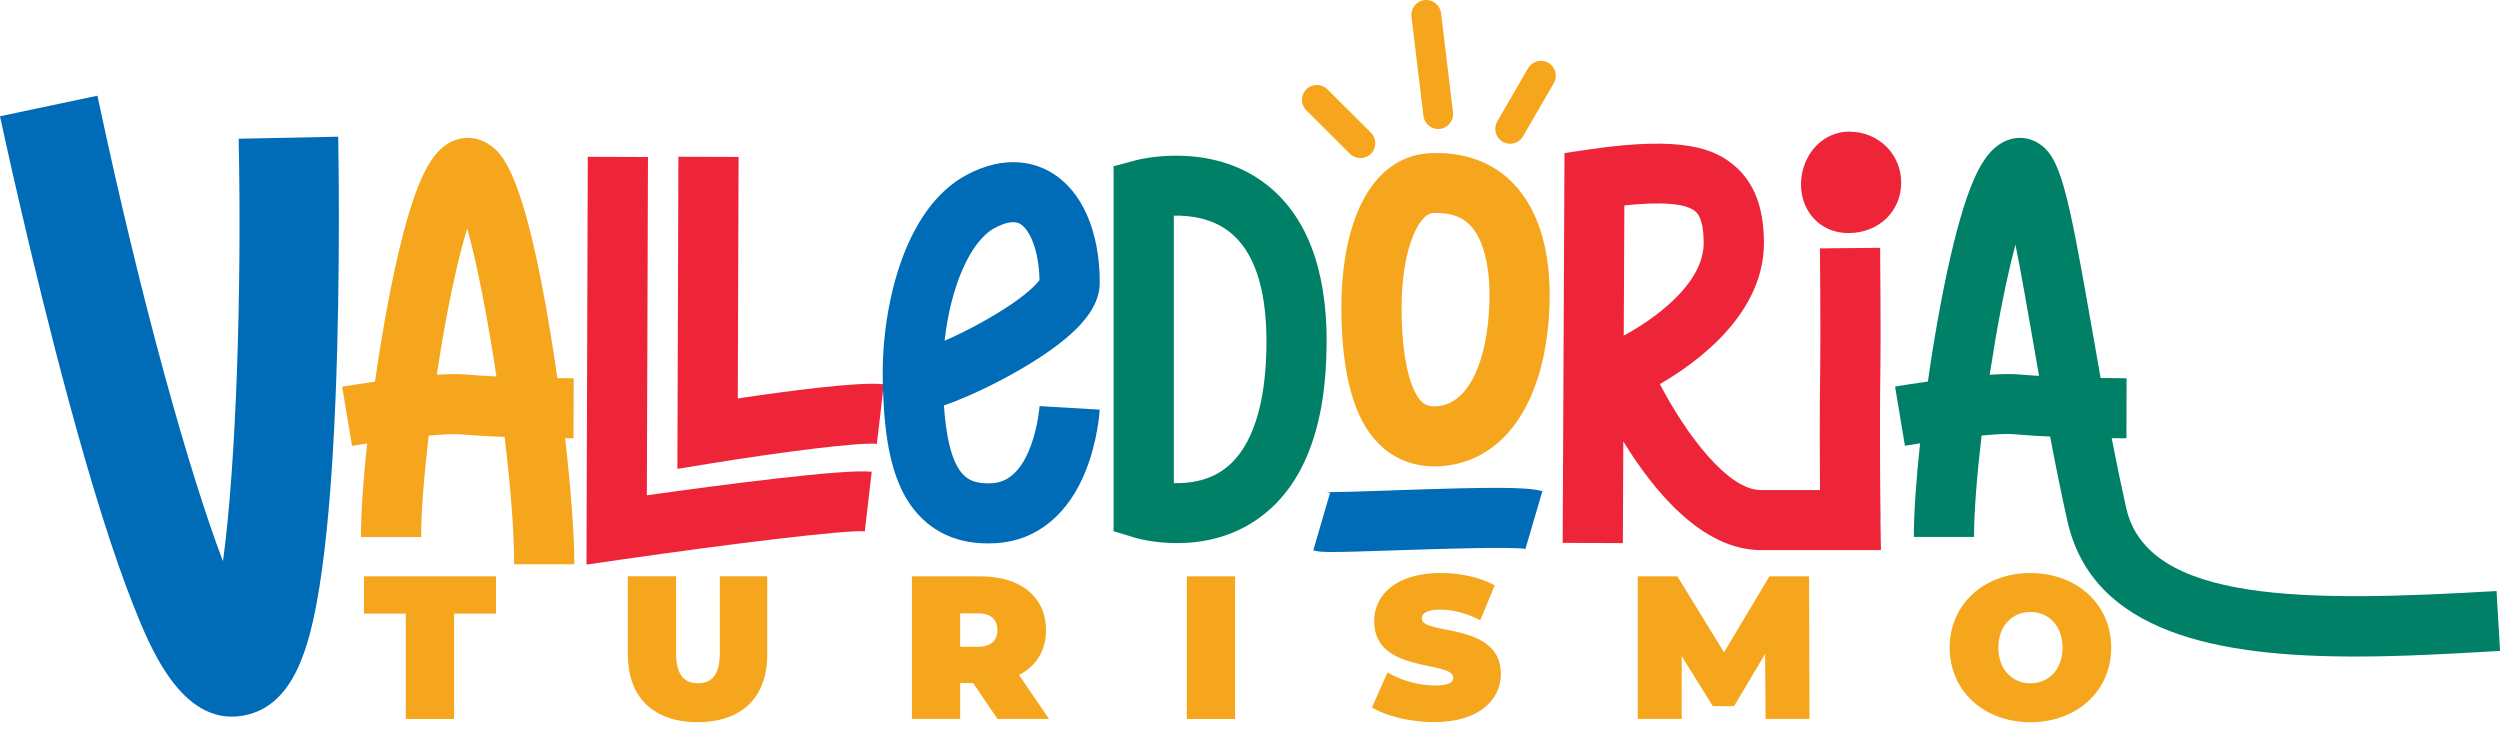
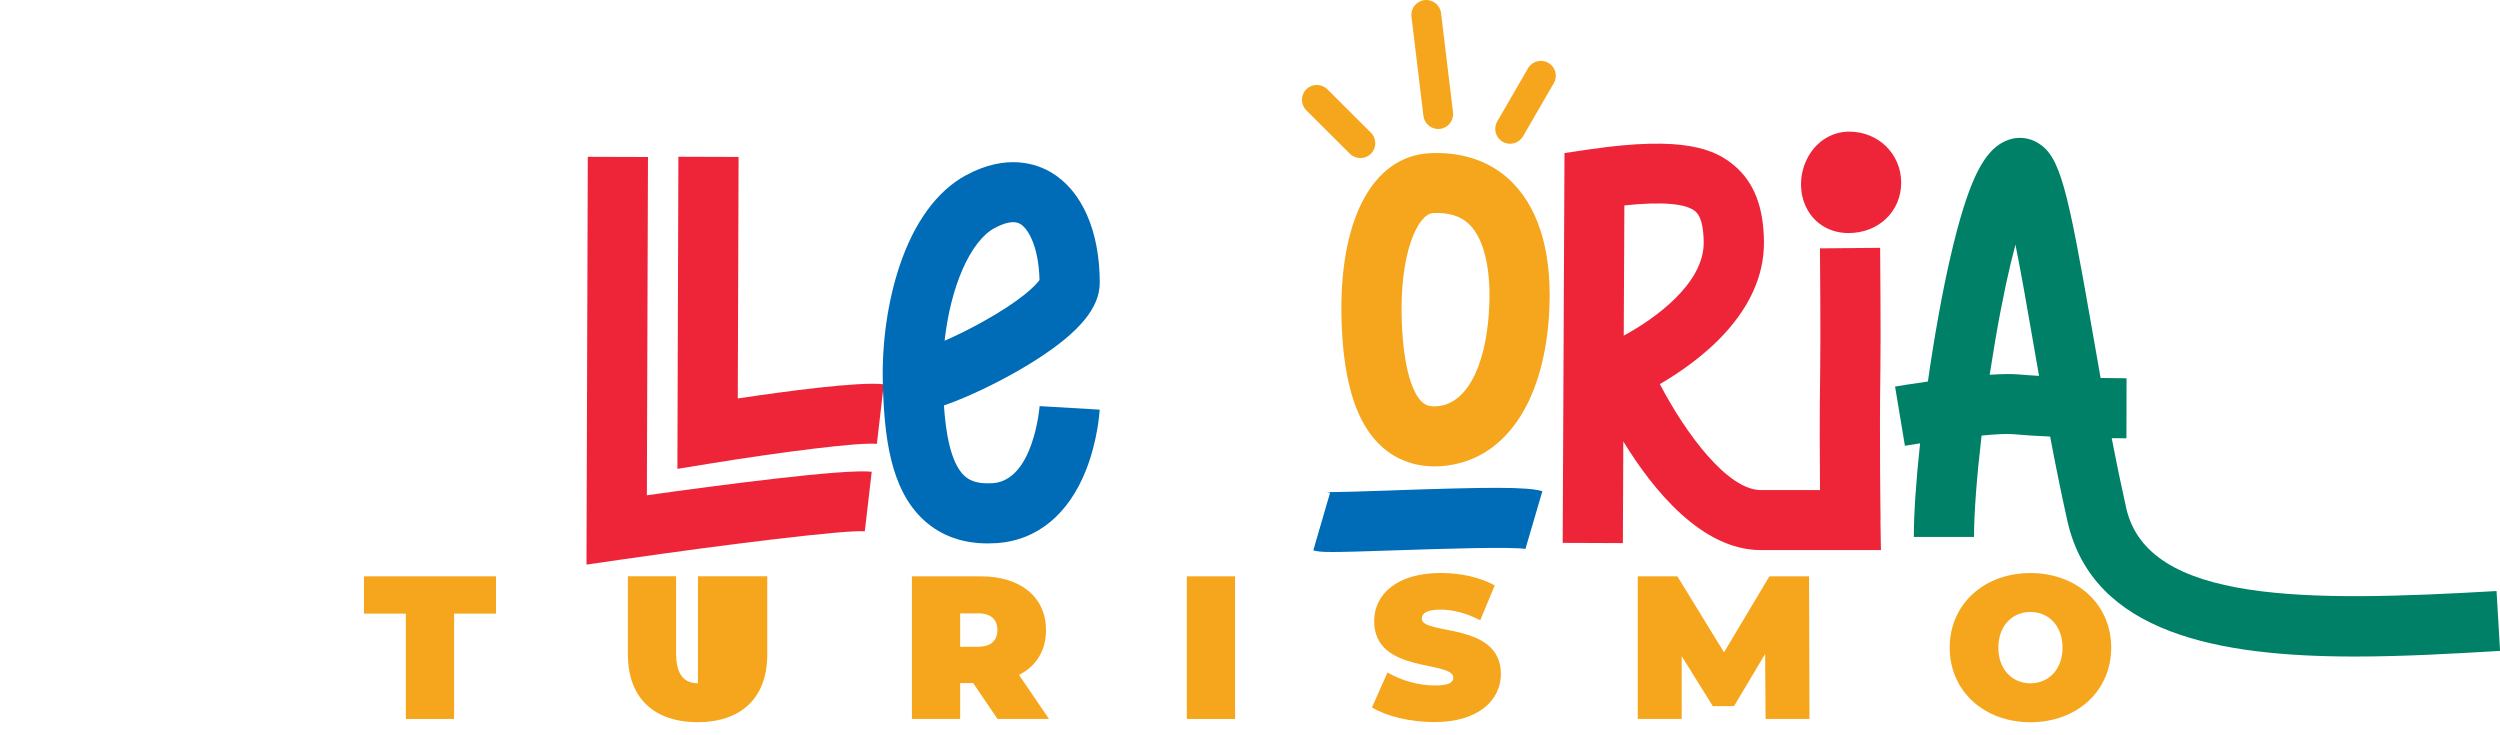
<svg xmlns="http://www.w3.org/2000/svg" width="187" height="55" viewBox="0 0 187 55" fill="none">
  <g clip-path="url(#clip0_719_141)">
-     <path d="M42.961 42.209H38.458C38.458 39.702 38.18 36.275 37.745 32.682C36.61 32.636 35.452 32.576 34.469 32.488C33.974 32.442 33.098 32.488 32.065 32.59C31.713 35.615 31.5 38.353 31.5 40.173H26.997C26.997 38.395 27.169 35.919 27.465 33.172C27.058 33.232 26.673 33.296 26.33 33.352L25.594 28.923C25.978 28.858 26.905 28.711 28.049 28.549C28.28 26.91 28.549 25.252 28.836 23.654C29.42 20.407 30.069 17.613 30.703 15.586C31.704 12.39 32.709 10.899 34.173 10.437C35.021 10.169 35.938 10.331 36.688 10.88C37.499 11.471 39.19 12.704 41.209 25.118C41.381 26.161 41.538 27.224 41.691 28.286C42.423 28.295 42.896 28.295 42.91 28.295L42.9 32.784C42.859 32.784 42.632 32.784 42.27 32.784C42.701 36.534 42.961 39.965 42.961 42.209ZM37.133 28.161C36.484 23.843 35.688 19.724 34.947 17.087C34.409 18.846 33.756 21.562 33.075 25.533C32.936 26.355 32.802 27.191 32.677 28.032C33.534 27.976 34.307 27.958 34.877 28.013C35.553 28.073 36.332 28.124 37.133 28.161Z" fill="#F6A61C" />
    <path d="M65.205 35.287L64.687 39.743C63.339 39.609 54.356 40.713 46.453 41.858L43.869 42.232L43.966 11.73L48.469 11.744L48.385 37.046C53.731 36.298 63.176 35.051 65.205 35.287ZM66.109 28.747L65.59 33.204C64.335 33.056 58.349 33.823 53.291 34.645L50.669 35.07L50.743 11.725L55.246 11.739L55.186 29.805C58.669 29.283 64.246 28.526 66.109 28.743V28.747Z" fill="#EE2539" />
    <path d="M77.764 30.378L82.257 30.641C82.243 30.872 82.104 32.941 81.247 35.13C79.941 38.469 77.574 40.417 74.581 40.625C74.35 40.639 74.118 40.648 73.896 40.648C71.987 40.648 70.38 40.071 69.12 38.921C66.567 36.603 66.132 32.567 66.034 28.554C65.965 25.593 66.41 22.518 67.285 19.899C68.383 16.616 70.102 14.27 72.26 13.106C75.322 11.453 77.56 12.266 78.625 12.894C80.932 14.265 82.262 17.276 82.262 21.155C82.262 23.012 80.751 24.841 77.504 26.914C75.924 27.925 73.998 28.937 72.219 29.699C71.607 29.962 71.074 30.17 70.607 30.327C70.732 32.234 71.079 34.631 72.149 35.601C72.45 35.873 72.997 36.229 74.266 36.141C77.323 35.929 77.759 30.424 77.764 30.369V30.378ZM70.657 25.487C71.478 25.127 72.455 24.656 73.483 24.083C76.337 22.504 77.481 21.349 77.754 20.948C77.708 18.629 76.99 17.151 76.318 16.754C76.161 16.657 75.975 16.62 75.781 16.62C75.322 16.62 74.808 16.837 74.4 17.055C72.557 18.047 71.098 21.488 70.657 25.483V25.487Z" fill="#006CB7" />
-     <path d="M99.23 25.552C99.23 31.832 97.563 36.252 94.269 38.681C92.171 40.233 89.854 40.625 88.048 40.625C86.241 40.625 84.995 40.251 84.893 40.219L83.295 39.734V12.437L84.963 11.989C85.185 11.928 90.48 10.557 94.653 13.743C97.692 16.066 99.235 20.038 99.235 25.552H99.23ZM94.732 25.552C94.732 21.525 93.792 18.759 91.944 17.327C90.623 16.306 88.997 16.108 87.802 16.131V36.136C88.9 36.169 90.378 35.993 91.624 35.056C93.658 33.532 94.732 30.244 94.732 25.552Z" fill="#008066" />
    <path d="M104.196 36.681C102.181 36.751 99.67 36.834 99.189 36.797C99.193 36.797 99.318 36.806 99.49 36.857L98.234 41.166C98.526 41.249 98.818 41.29 99.656 41.29C100.495 41.29 101.875 41.249 104.349 41.166C107.42 41.064 113.146 40.87 114.17 41.069C114.147 41.064 114.123 41.059 114.105 41.05L115.37 36.741C114.216 36.404 111.441 36.432 104.196 36.677V36.681Z" fill="#006CB7" />
    <path d="M113.164 13.688C111.622 12.113 109.482 11.342 106.985 11.457C102.612 11.661 100.073 16.551 100.356 24.231C100.523 28.766 101.514 31.777 103.395 33.444C104.465 34.391 105.808 34.885 107.304 34.885C107.494 34.885 107.684 34.876 107.879 34.862C112.419 34.492 115.406 30.318 115.86 23.691C116.166 19.262 115.235 15.803 113.164 13.693V13.688ZM111.372 23.377C111.08 27.593 109.639 30.211 107.513 30.387C106.878 30.438 106.586 30.267 106.387 30.087C105.98 29.727 105.016 28.415 104.854 24.065C104.664 18.842 106.091 15.988 107.193 15.937C108.407 15.882 109.306 16.172 109.945 16.824C111.061 17.96 111.58 20.347 111.367 23.377H111.372Z" fill="#F6A61C" />
    <path d="M140.657 38.866L140.694 41.147H131.712C127.293 41.147 123.647 36.649 121.424 33.019L121.391 40.625L116.889 40.607L117.023 11.448L118.941 11.166C125.968 10.141 128.294 11.157 129.757 12.413C131.212 13.656 131.925 15.517 131.944 18.098C131.981 23.409 127.071 27.043 124.157 28.729C126.116 32.483 129.239 36.658 131.717 36.658H136.136C136.118 34.409 136.099 30.849 136.15 27.644C136.192 25.058 136.132 18.643 136.132 18.578L140.634 18.537C140.634 18.805 140.694 25.072 140.653 27.718C140.574 32.802 140.667 38.81 140.667 38.87L140.657 38.866ZM121.456 25.104C123.805 23.834 127.46 21.206 127.437 18.131C127.427 16.939 127.219 16.159 126.82 15.817C126.126 15.221 124.342 15.069 121.503 15.364L121.456 25.104ZM142.209 13.665C142.209 15.812 140.518 17.433 138.272 17.433C136.961 17.433 135.844 16.81 135.219 15.725C134.524 14.528 134.552 12.931 135.288 11.656C135.946 10.52 137.081 9.846 138.323 9.846C140.505 9.846 142.209 11.522 142.209 13.665Z" fill="#EE2539" />
    <path d="M187 48.688C183.507 48.892 179.787 49.109 176.16 49.109C166.001 49.109 156.542 47.409 154.643 38.977C154.175 36.894 153.749 34.765 153.35 32.654C152.396 32.613 151.451 32.557 150.627 32.479C150.136 32.433 149.255 32.479 148.222 32.581C147.87 35.605 147.657 38.344 147.657 40.163H143.155C143.155 38.385 143.326 35.91 143.622 33.162C143.215 33.222 142.83 33.287 142.488 33.343L141.751 28.914C142.135 28.849 143.062 28.701 144.206 28.54C144.438 26.9 144.706 25.242 144.994 23.645C145.577 20.398 146.226 17.604 146.86 15.577C147.861 12.381 148.866 10.889 150.33 10.428C151.03 10.206 151.799 10.303 152.438 10.691C154.096 11.693 154.638 14.025 156.454 24.453C156.667 25.686 156.894 26.965 157.126 28.272C158.256 28.29 159.048 28.295 159.067 28.295L159.058 32.784C159.002 32.784 158.59 32.784 157.955 32.775C158.293 34.525 158.655 36.28 159.039 37.993C160.646 45.142 172.538 45.035 186.741 44.209L187.005 48.688H187ZM152.521 28.119C152.345 27.136 152.178 26.166 152.016 25.224C151.623 22.952 151.178 20.398 150.756 18.297C150.293 20.019 149.77 22.379 149.232 25.533C149.093 26.355 148.959 27.196 148.829 28.032C149.686 27.976 150.46 27.958 151.03 28.009C151.488 28.05 151.993 28.087 152.521 28.115V28.119Z" fill="#008066" />
-     <path d="M25.297 10.22C25.297 10.317 25.497 20.102 25.094 29.879C24.857 35.698 24.454 40.408 23.898 43.872C23.166 48.448 21.976 52.785 18.284 53.51C18.215 53.523 18.145 53.533 18.08 53.547C13.513 54.258 11.164 48.296 9.895 45.068C8.491 41.503 6.912 36.506 5.207 30.221C2.335 19.641 0.023 8.802 0 8.696L7.287 7.158C10.631 22.892 14.194 35.444 16.677 41.983C17.663 34.82 18.09 21.779 17.853 10.377L25.297 10.224V10.22Z" fill="#006CB7" />
    <path d="M116.225 6.221C116.533 5.689 116.351 5.008 115.818 4.702C115.285 4.395 114.604 4.578 114.295 5.11L111.993 9.086C111.685 9.618 111.867 10.298 112.4 10.605C112.933 10.912 113.614 10.729 113.923 10.196L116.225 6.221Z" fill="#F6A61C" />
    <path d="M107.79 0.98C107.716 0.37 107.161 -0.065 106.55 0.008C105.94 0.081 105.504 0.635 105.578 1.246L106.473 8.669C106.547 9.279 107.102 9.714 107.713 9.641C108.324 9.568 108.759 9.014 108.686 8.403L107.79 0.98Z" fill="#F6A61C" />
    <path d="M99.289 6.681C98.853 6.246 98.147 6.245 97.712 6.679C97.276 7.113 97.277 7.817 97.713 8.251L100.969 11.497C101.405 11.932 102.111 11.933 102.546 11.499C102.981 11.065 102.981 10.361 102.545 9.927L99.289 6.681Z" fill="#F6A61C" />
    <path d="M30.361 45.899H27.225V43.11H37.101V45.899H33.965V53.778H30.356V45.899H30.361Z" fill="#F6A61C" />
-     <path d="M46.963 48.975V43.105H50.572V48.868C50.572 50.499 51.197 51.108 52.207 51.108C53.217 51.108 53.842 50.499 53.842 48.868V43.105H57.39V48.975C57.39 52.175 55.463 54.018 52.179 54.018C48.895 54.018 46.968 52.175 46.968 48.975H46.963Z" fill="#F6A61C" />
+     <path d="M46.963 48.975V43.105H50.572V48.868C50.572 50.499 51.197 51.108 52.207 51.108V43.105H57.39V48.975C57.39 52.175 55.463 54.018 52.179 54.018C48.895 54.018 46.968 52.175 46.968 48.975H46.963Z" fill="#F6A61C" />
    <path d="M72.798 51.094H71.82V53.778H68.212V43.11H73.363C76.346 43.11 78.241 44.666 78.241 47.132C78.241 48.67 77.509 49.829 76.221 50.485L78.468 53.778H74.614L72.793 51.094H72.798ZM73.136 45.881H71.82V48.379H73.136C74.132 48.379 74.605 47.908 74.605 47.127C74.605 46.347 74.132 45.876 73.136 45.876V45.881Z" fill="#F6A61C" />
    <path d="M88.775 43.11H92.383V53.778H88.775V43.11Z" fill="#F6A61C" />
    <path d="M102.621 52.923L103.784 50.3C104.794 50.896 106.137 51.275 107.314 51.275C108.338 51.275 108.704 51.062 108.704 50.697C108.704 49.358 102.788 50.439 102.788 46.458C102.788 44.477 104.456 42.86 107.773 42.86C109.209 42.86 110.691 43.165 111.807 43.789L110.723 46.393C109.667 45.858 108.676 45.599 107.74 45.599C106.684 45.599 106.35 45.904 106.35 46.269C106.35 47.548 112.266 46.481 112.266 50.416C112.266 52.364 110.598 54.013 107.282 54.013C105.493 54.013 103.687 53.57 102.617 52.914L102.621 52.923Z" fill="#F6A61C" />
    <path d="M132.065 53.778L132.032 48.915L129.707 52.817H128.118L125.792 49.081V53.778H122.503V43.11H125.468L128.956 48.795L132.352 43.11H135.317L135.349 53.778H132.06H132.065Z" fill="#F6A61C" />
    <path d="M145.836 48.444C145.836 45.211 148.389 42.865 151.877 42.865C155.365 42.865 157.918 45.211 157.918 48.444C157.918 51.676 155.365 54.022 151.877 54.022C148.389 54.022 145.836 51.676 145.836 48.444ZM154.277 48.444C154.277 46.781 153.207 45.774 151.877 45.774C150.548 45.774 149.477 46.781 149.477 48.444C149.477 50.106 150.548 51.113 151.877 51.113C153.207 51.113 154.277 50.106 154.277 48.444Z" fill="#F6A61C" />
  </g>
  <defs>
    <clipPath id="clip0_719_141">
      <rect width="187" height="54.022" fill="white" />
    </clipPath>
  </defs>
</svg>